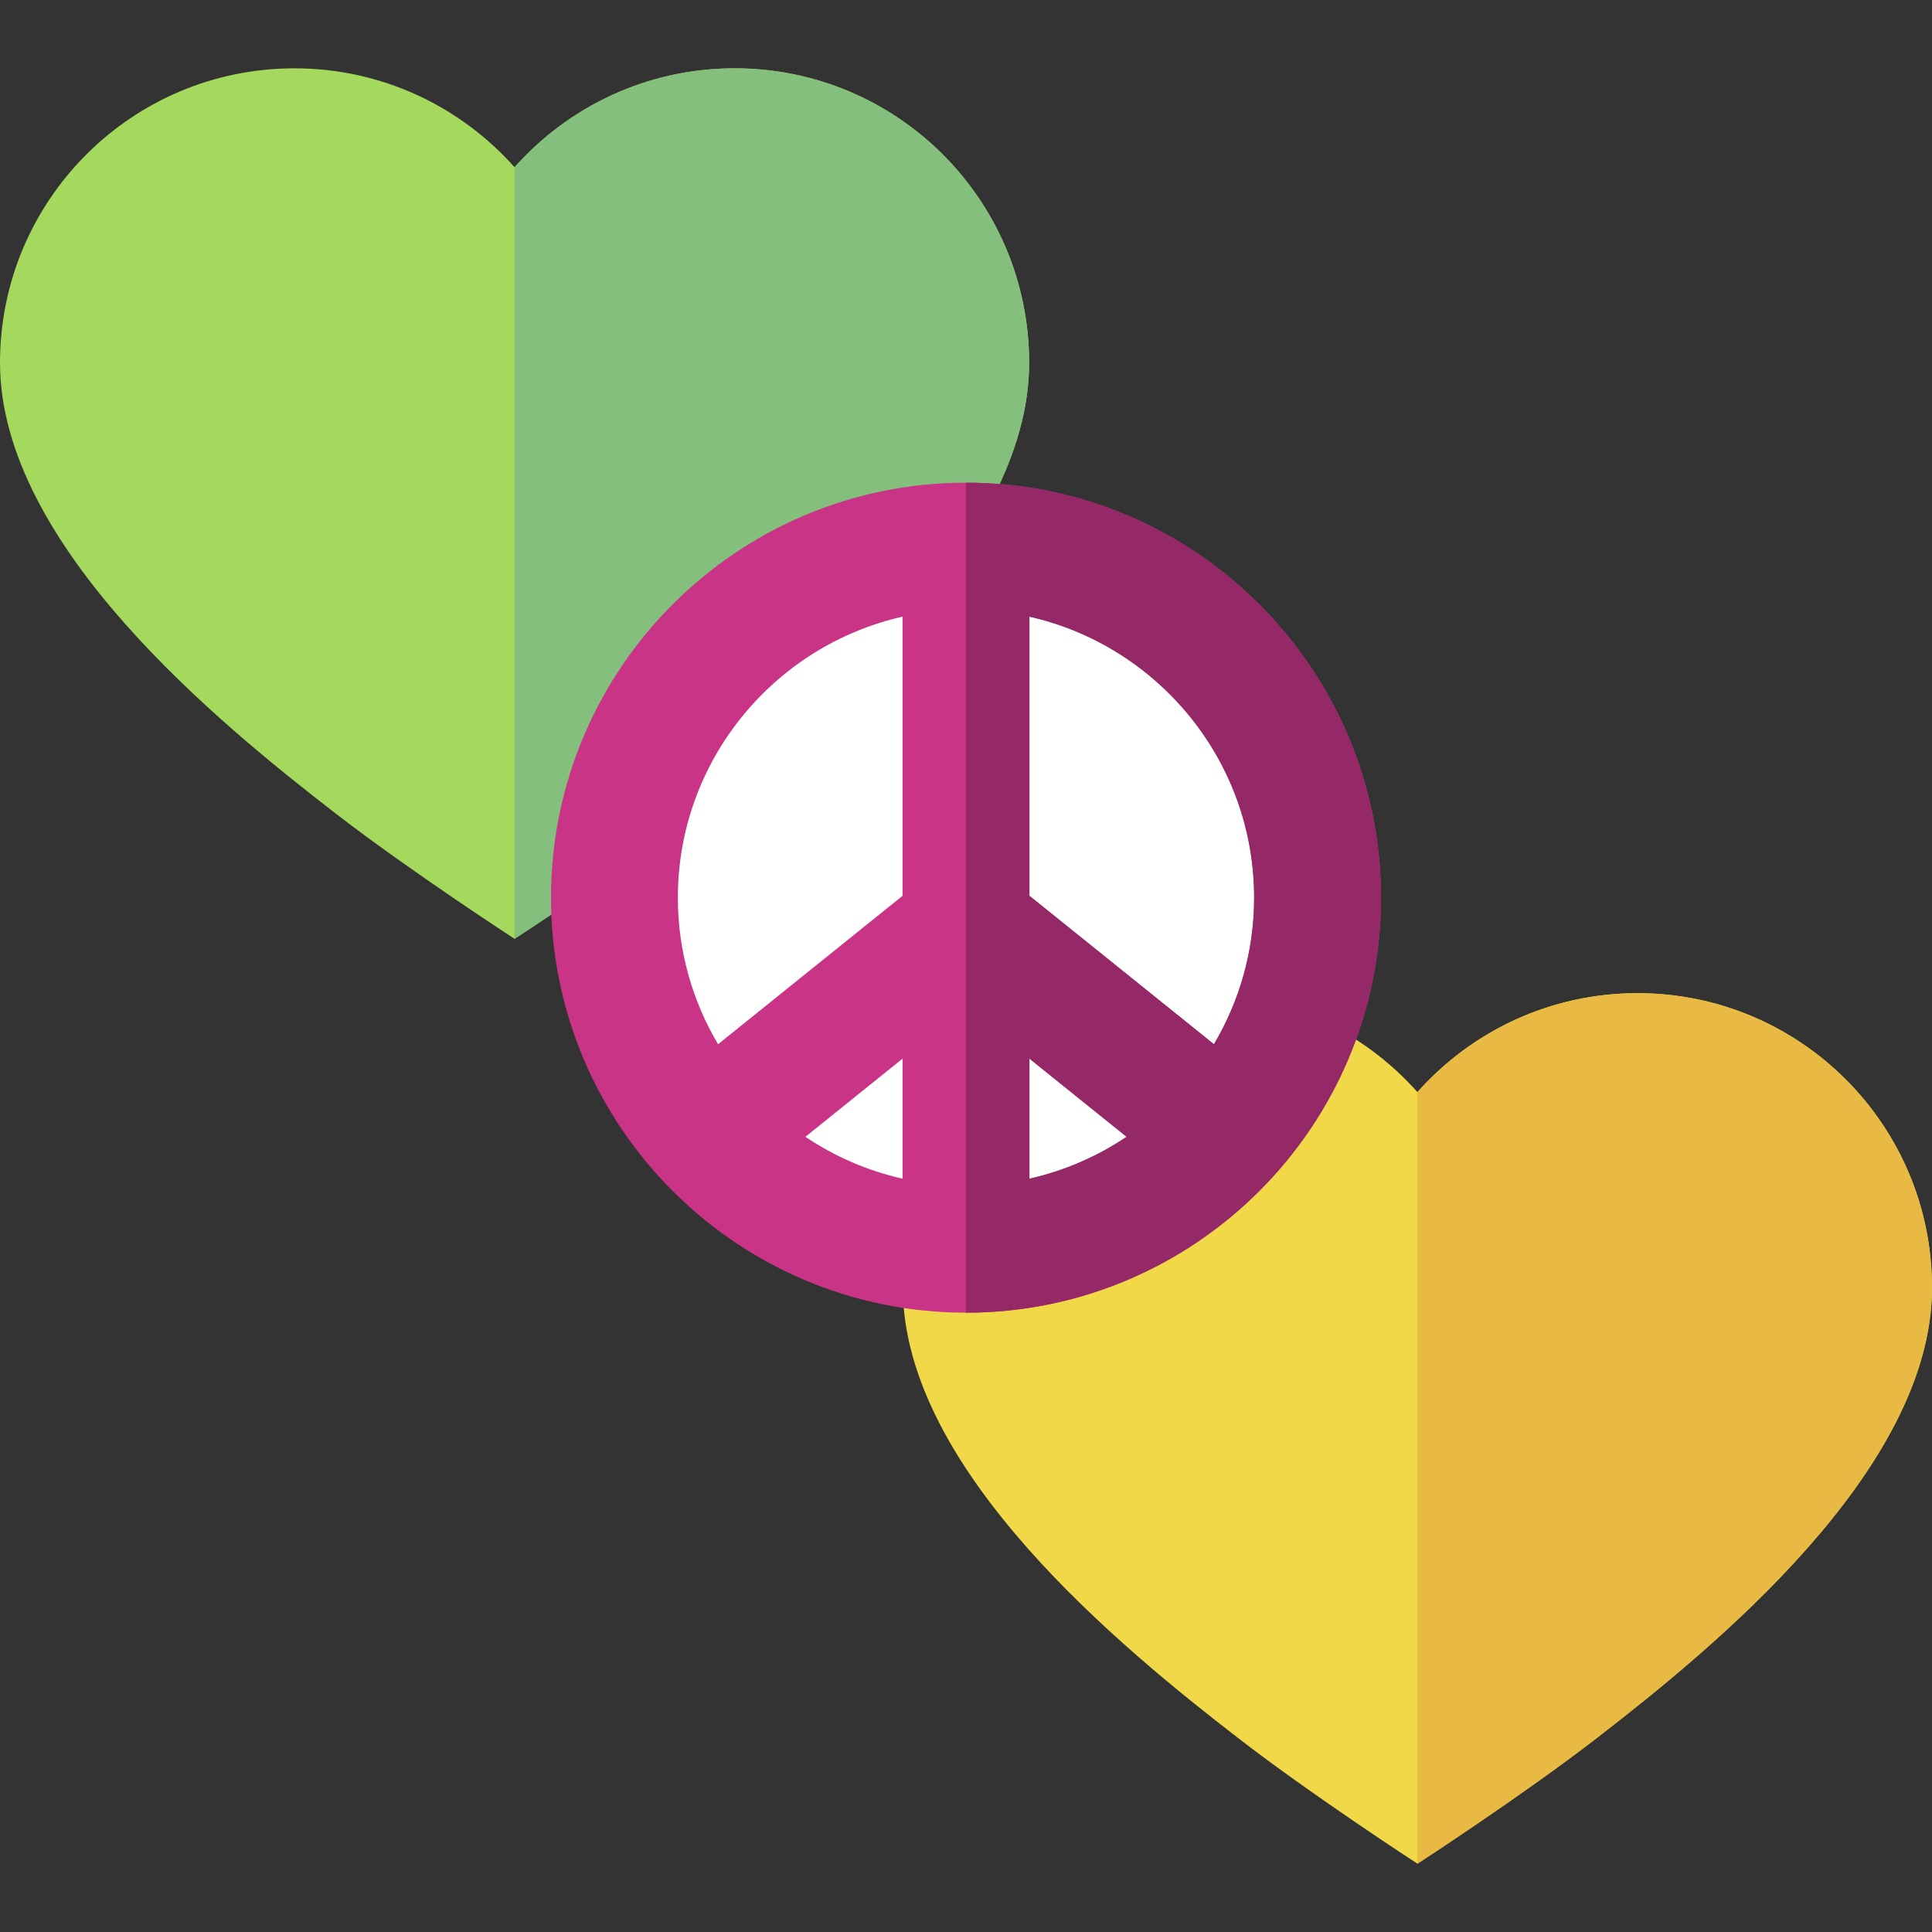
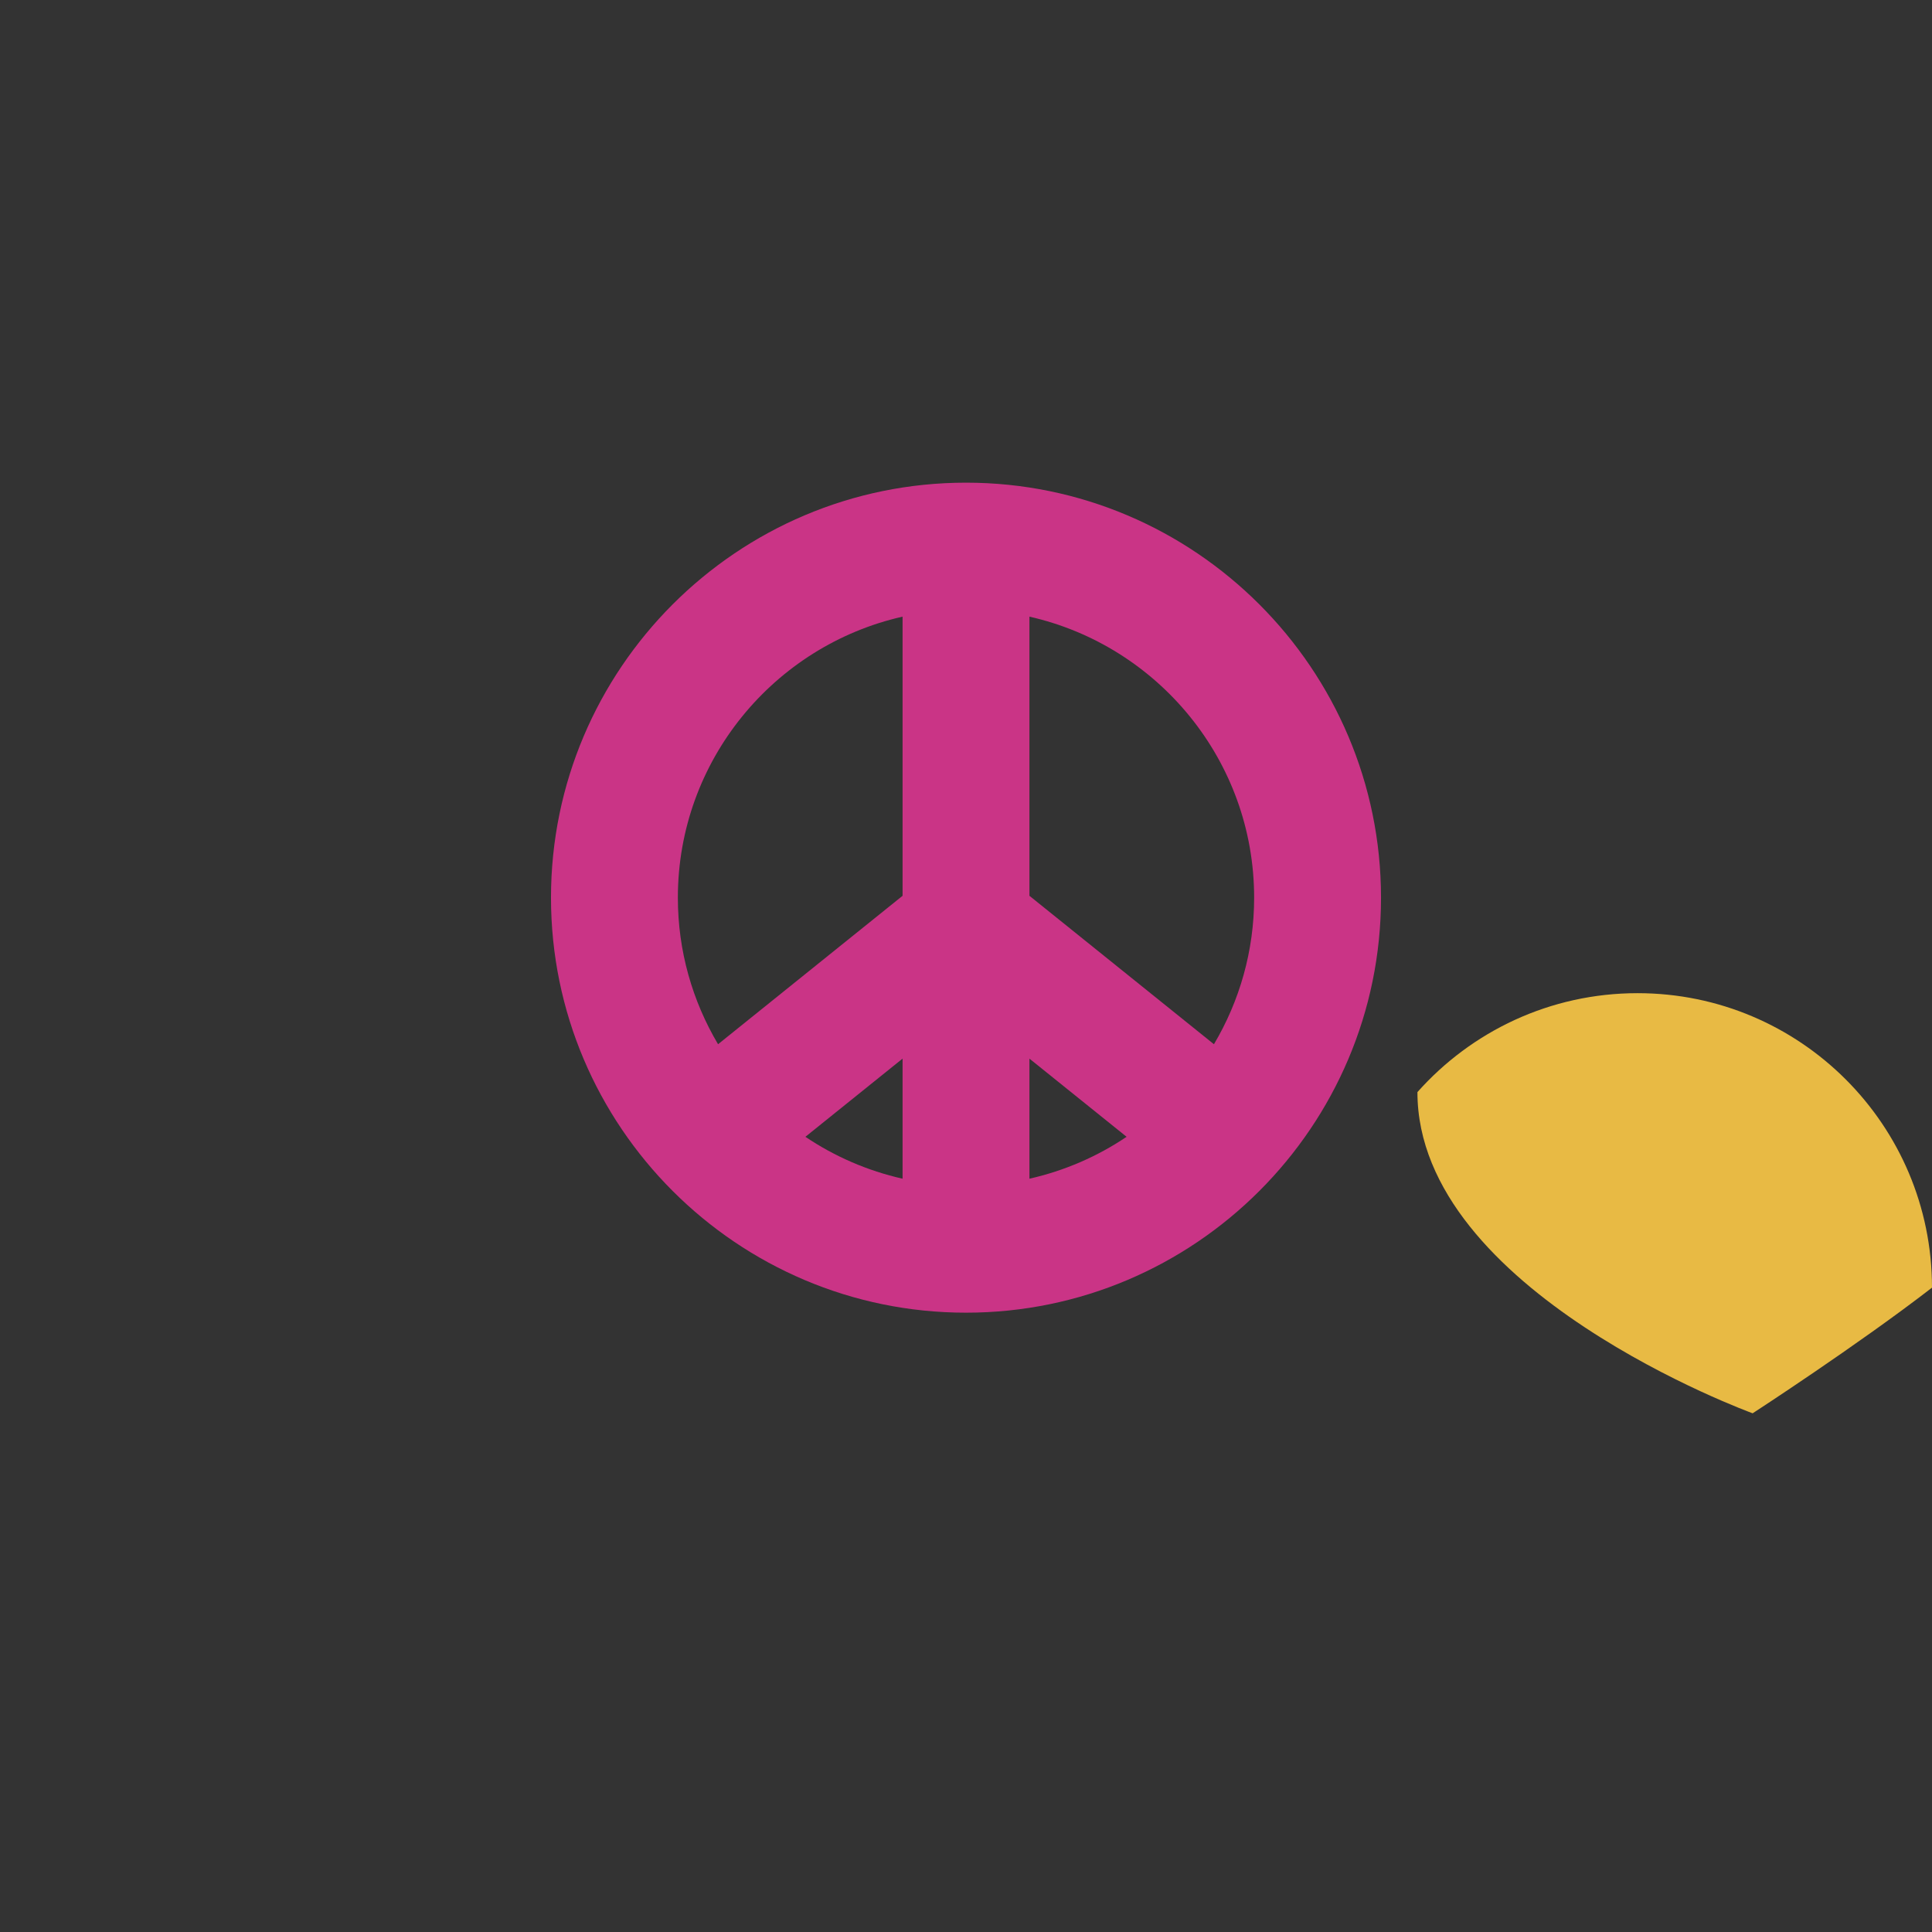
<svg xmlns="http://www.w3.org/2000/svg" height="800px" width="800px" version="1.1" id="Layer_1" viewBox="0 0 511.999 511.999" xml:space="preserve">
  <rect x="0" y="0" width="511.999" height="511.999" fill="#333333" stroke="none" />
-   <path style="fill:#A4D95E;" d="M136.366,44.324c14.295-16.078,35.122-26.218,58.328-26.218c43.099,0,78.037,34.938,78.037,78.038  c0,48.446-58.437,95.843-88.836,119.356c-19.685,15.225-47.529,33.298-47.529,33.298s-27.843-18.072-47.528-33.298  C58.437,191.988,0,144.59,0,96.144c0-43.099,34.938-78.038,78.037-78.038C101.244,18.107,122.071,28.246,136.366,44.324z" />
-   <path style="fill:#84BF7E;" d="M136.366,44.324c14.295-16.078,35.122-26.218,58.328-26.218c43.099,0,78.037,34.938,78.037,78.038  c0,48.446-58.437,95.843-88.836,119.356c-19.685,15.225-47.529,33.298-47.529,33.298S136.366,97.188,136.366,44.324z" />
-   <path style="fill:#F1D849;" d="M375.634,289.419c14.295-16.078,35.122-26.218,58.328-26.218c43.099,0,78.037,34.938,78.037,78.038  c0,48.446-58.437,95.843-88.836,119.356c-19.685,15.225-47.529,33.298-47.529,33.298s-27.844-18.072-47.529-33.298  c-30.399-23.512-88.836-70.91-88.836-119.356c0-43.099,34.938-78.038,78.037-78.038C340.512,263.202,361.34,273.341,375.634,289.419  z" />
-   <path style="fill:#E8BA44;" d="M375.634,289.419c14.295-16.078,35.122-26.218,58.328-26.218c43.099,0,78.037,34.938,78.037,78.038  c0,48.446-58.437,95.843-88.836,119.356c-19.685,15.225-47.529,33.298-47.529,33.298S375.634,342.283,375.634,289.419z" />
-   <circle style="fill:#FFFFFF;" cx="255.043" cy="237.089" r="93.496" />
+   <path style="fill:#E8BA44;" d="M375.634,289.419c14.295-16.078,35.122-26.218,58.328-26.218c43.099,0,78.037,34.938,78.037,78.038  c-19.685,15.225-47.529,33.298-47.529,33.298S375.634,342.283,375.634,289.419z" />
  <path style="fill:#CA3486;" d="M256,127.912c-60.644,0-109.981,49.337-109.981,109.981S195.357,347.874,256,347.874  c60.644,0,109.981-49.337,109.981-109.981S316.644,127.912,256,127.912z M332.361,237.893c0,14.176-3.896,27.452-10.654,38.841  l-48.897-39.338v-73.977C306.852,171.1,332.361,201.564,332.361,237.893z M239.19,312.367c-9.341-2.108-18.046-5.914-25.75-11.105  l25.75-20.716V312.367z M272.81,280.547l25.75,20.716c-7.704,5.191-16.408,8.997-25.75,11.105L272.81,280.547L272.81,280.547z   M239.19,163.419v73.977l-48.897,39.338c-6.757-11.389-10.654-24.666-10.654-38.841C179.639,201.564,205.148,171.1,239.19,163.419z" />
-   <path style="fill:#952967;" d="M256,127.912v219.963c60.644,0,109.981-49.337,109.981-109.981S316.644,127.912,256,127.912z   M272.81,312.367v-31.821l25.75,20.716C290.855,306.453,282.151,310.26,272.81,312.367z M321.707,276.734l-48.897-39.338v-73.977  c34.041,7.681,59.551,38.145,59.551,74.474C332.361,252.069,328.466,265.346,321.707,276.734z" />
</svg>